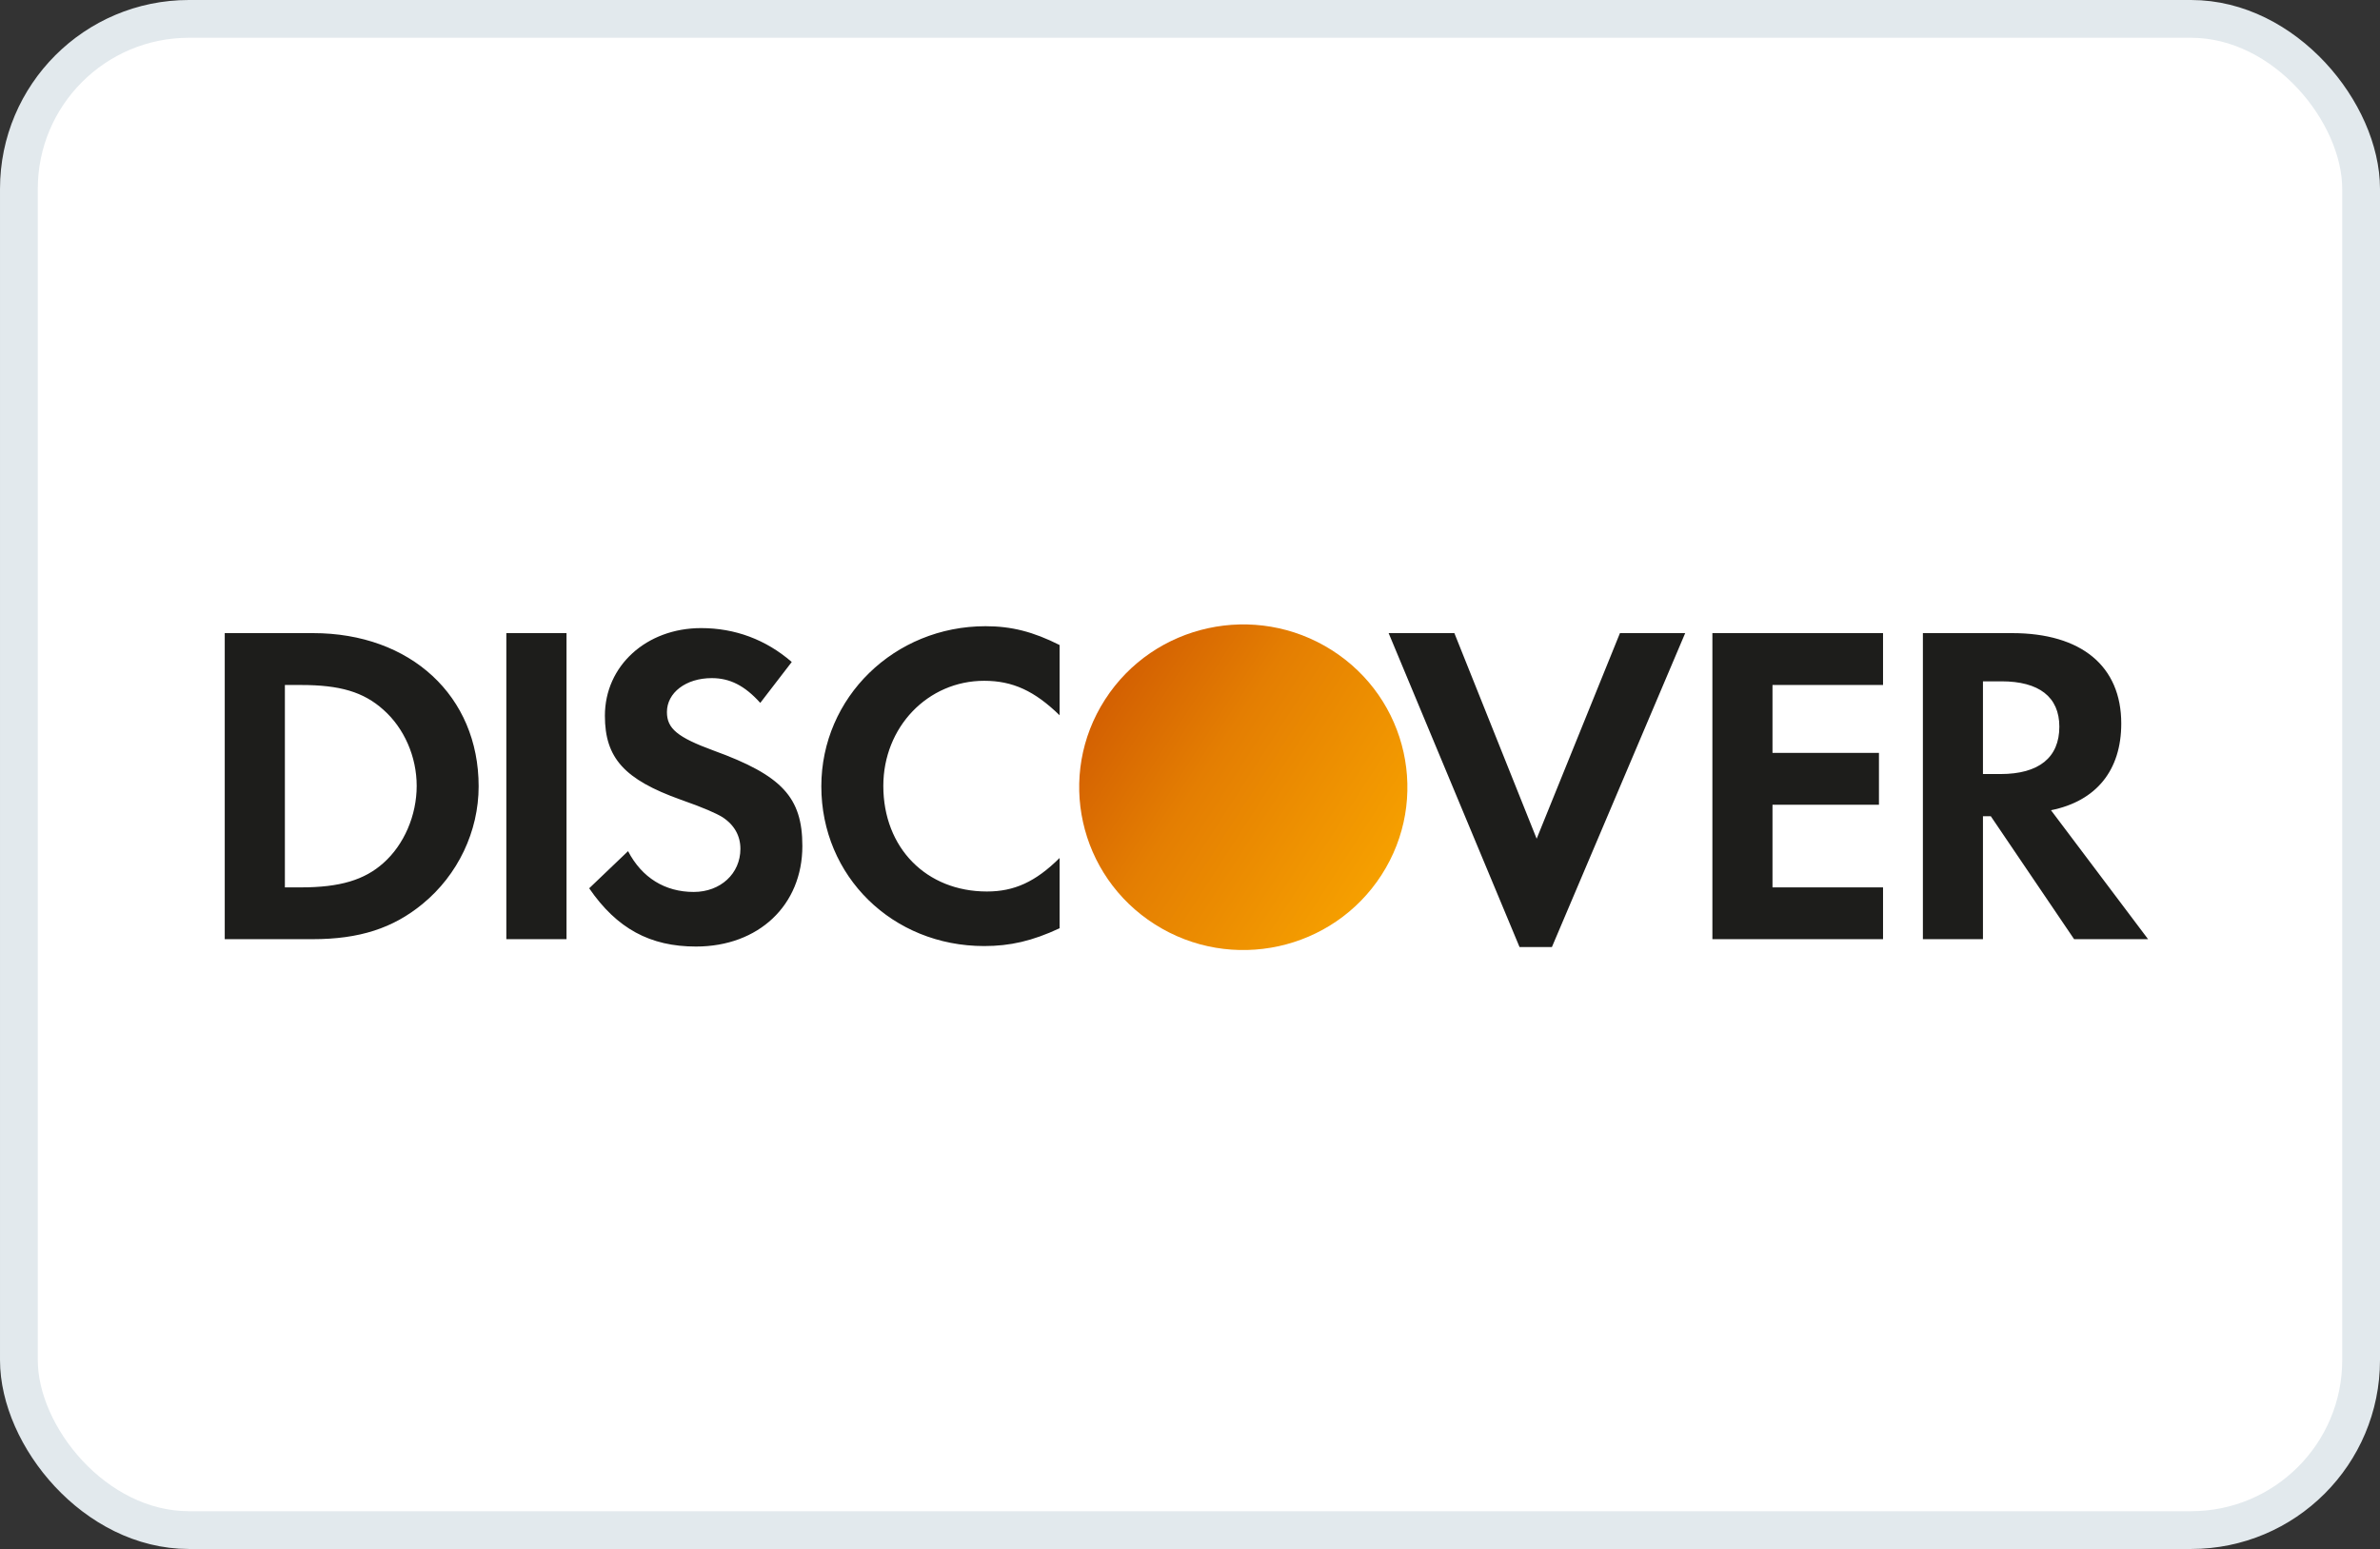
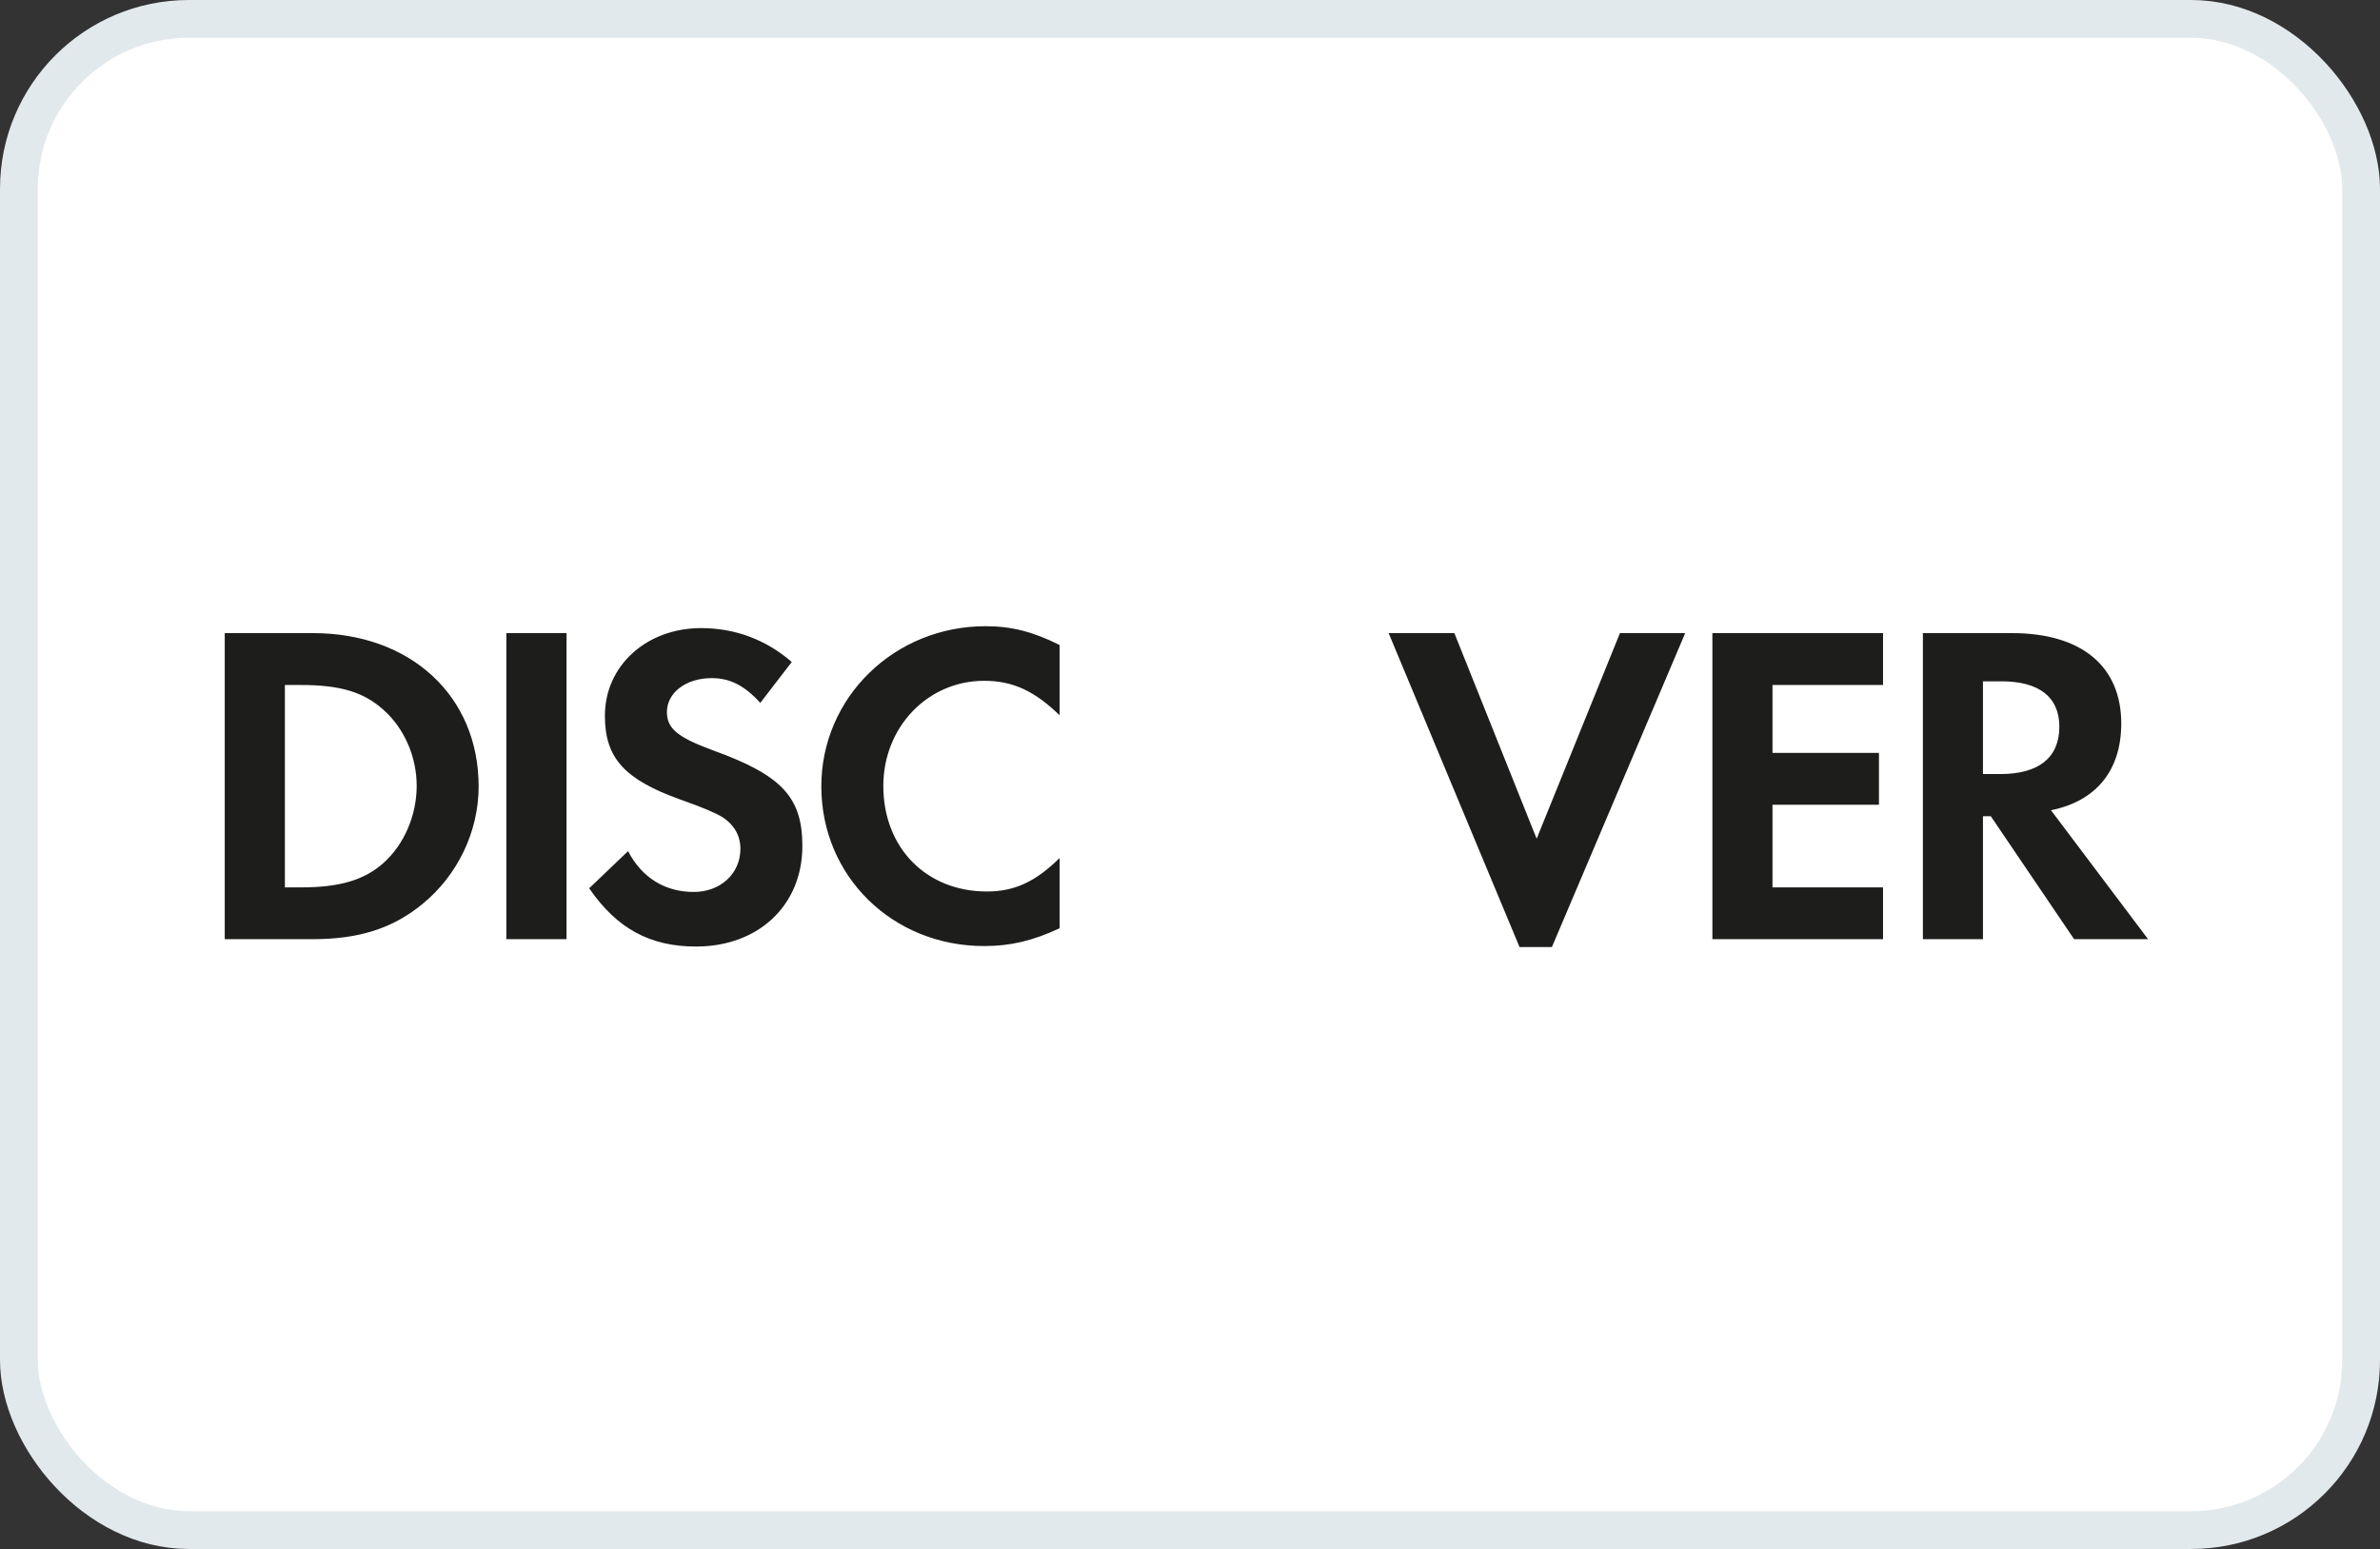
<svg xmlns="http://www.w3.org/2000/svg" width="63" height="41" viewBox="0 0 63 41" fill="none">
  <rect x="0" y="0" width="63" height="41" fill="#333333" stroke="none" />
  <rect x="0.5" y="0.5" width="62" height="40" rx="4.5" fill="white" />
  <g clip-path="url(#clip0_4725_72357)">
    <path fill-rule="evenodd" clip-rule="evenodd" d="M21.741 20.814C21.741 23.195 23.626 25.041 26.051 25.041C26.736 25.041 27.324 24.908 28.048 24.57V22.71C27.411 23.342 26.847 23.597 26.125 23.597C24.521 23.597 23.382 22.443 23.382 20.802C23.382 19.247 24.557 18.02 26.051 18.02C26.81 18.02 27.386 18.289 28.048 18.932V17.073C27.349 16.721 26.774 16.575 26.088 16.575C23.675 16.575 21.741 18.459 21.741 20.814ZM17.654 18.847C17.654 19.285 17.934 19.516 18.89 19.867C20.702 20.524 21.239 21.107 21.239 22.394C21.239 23.962 20.078 25.054 18.423 25.054C17.211 25.054 16.329 24.58 15.596 23.512L16.625 22.529C16.991 23.232 17.603 23.609 18.363 23.609C19.073 23.609 19.599 23.123 19.599 22.467C19.599 22.126 19.44 21.834 19.122 21.628C18.962 21.531 18.644 21.385 18.021 21.167C16.525 20.633 16.012 20.061 16.012 18.945C16.012 17.62 17.114 16.625 18.559 16.625C19.454 16.625 20.273 16.928 20.958 17.522L20.125 18.605C19.71 18.144 19.317 17.949 18.84 17.949C18.154 17.949 17.654 18.337 17.654 18.847ZM13.403 24.859H14.996V16.758H13.403V24.859ZM10.148 22.844C9.647 23.292 8.997 23.488 7.968 23.488H7.541V18.131H7.968C8.997 18.131 9.622 18.314 10.148 18.786C10.698 19.272 11.03 20.027 11.03 20.802C11.03 21.58 10.698 22.357 10.148 22.844ZM8.287 16.758H5.949V24.859H8.275C9.511 24.859 10.404 24.57 11.188 23.924C12.12 23.159 12.67 22.006 12.67 20.814C12.67 18.424 10.87 16.758 8.287 16.758ZM38.498 16.758L40.676 22.2L42.881 16.758H44.608L41.08 25.067H40.223L36.758 16.758H38.498ZM45.328 24.859H49.845V23.488H46.919V21.301H49.737V19.929H46.919V18.131H49.845V16.758H45.328V24.859ZM52.49 20.488H52.956C53.973 20.488 54.512 20.049 54.512 19.235C54.512 18.447 53.973 18.034 52.981 18.034H52.49V20.488ZM53.261 16.758C55.098 16.758 56.151 17.633 56.151 19.15C56.151 20.39 55.49 21.204 54.291 21.446L56.861 24.859H54.903L52.698 21.605H52.49V24.859H50.9V16.758H53.261Z" fill="#1D1D1B" />
-     <path fill-rule="evenodd" clip-rule="evenodd" d="M36.57 23.159C37.863 21.153 37.272 18.489 35.251 17.207C33.23 15.925 30.544 16.51 29.252 18.515C27.959 20.52 28.55 23.185 30.571 24.467C32.592 25.75 35.278 25.163 36.57 23.159Z" fill="url(#paint0_linear_4725_72357)" />
  </g>
  <rect x="0.5" y="0.5" width="62" height="40" rx="4.5" stroke="#E2E9ED" />
  <defs>
    <linearGradient id="paint0_linear_4725_72357" x1="38.91" y1="19.528" x2="31.626" y2="14.833" gradientUnits="userSpaceOnUse">
      <stop stop-color="#F6A000" />
      <stop offset="0.624" stop-color="#E47E02" />
      <stop offset="1" stop-color="#D36002" />
    </linearGradient>
    <clipPath id="clip0_4725_72357">
      <rect x="1" y="3" width="61" height="35" rx="6" fill="white" />
    </clipPath>
  </defs>
</svg>